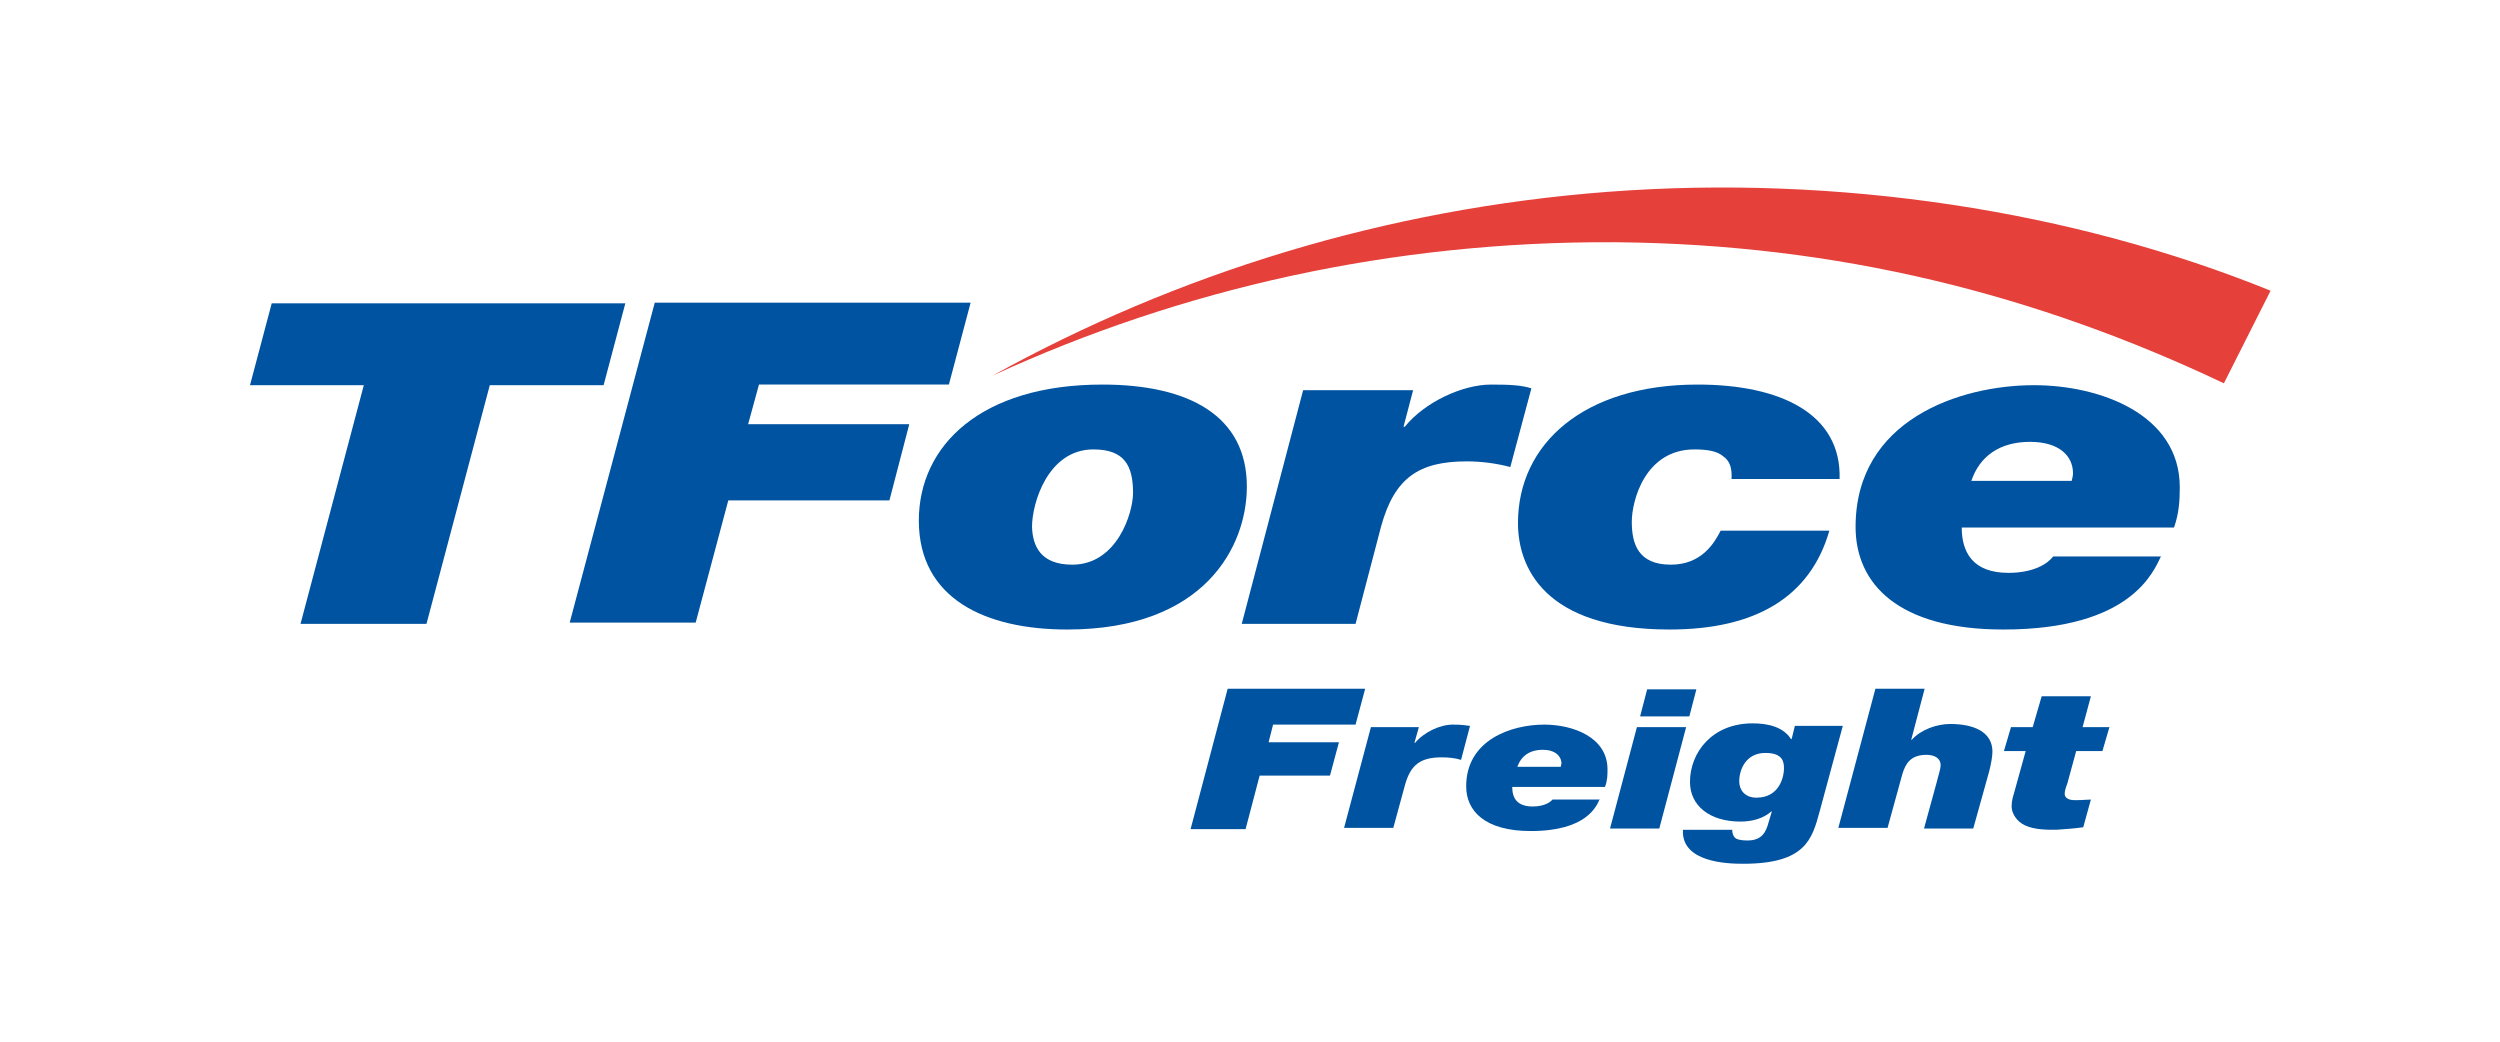
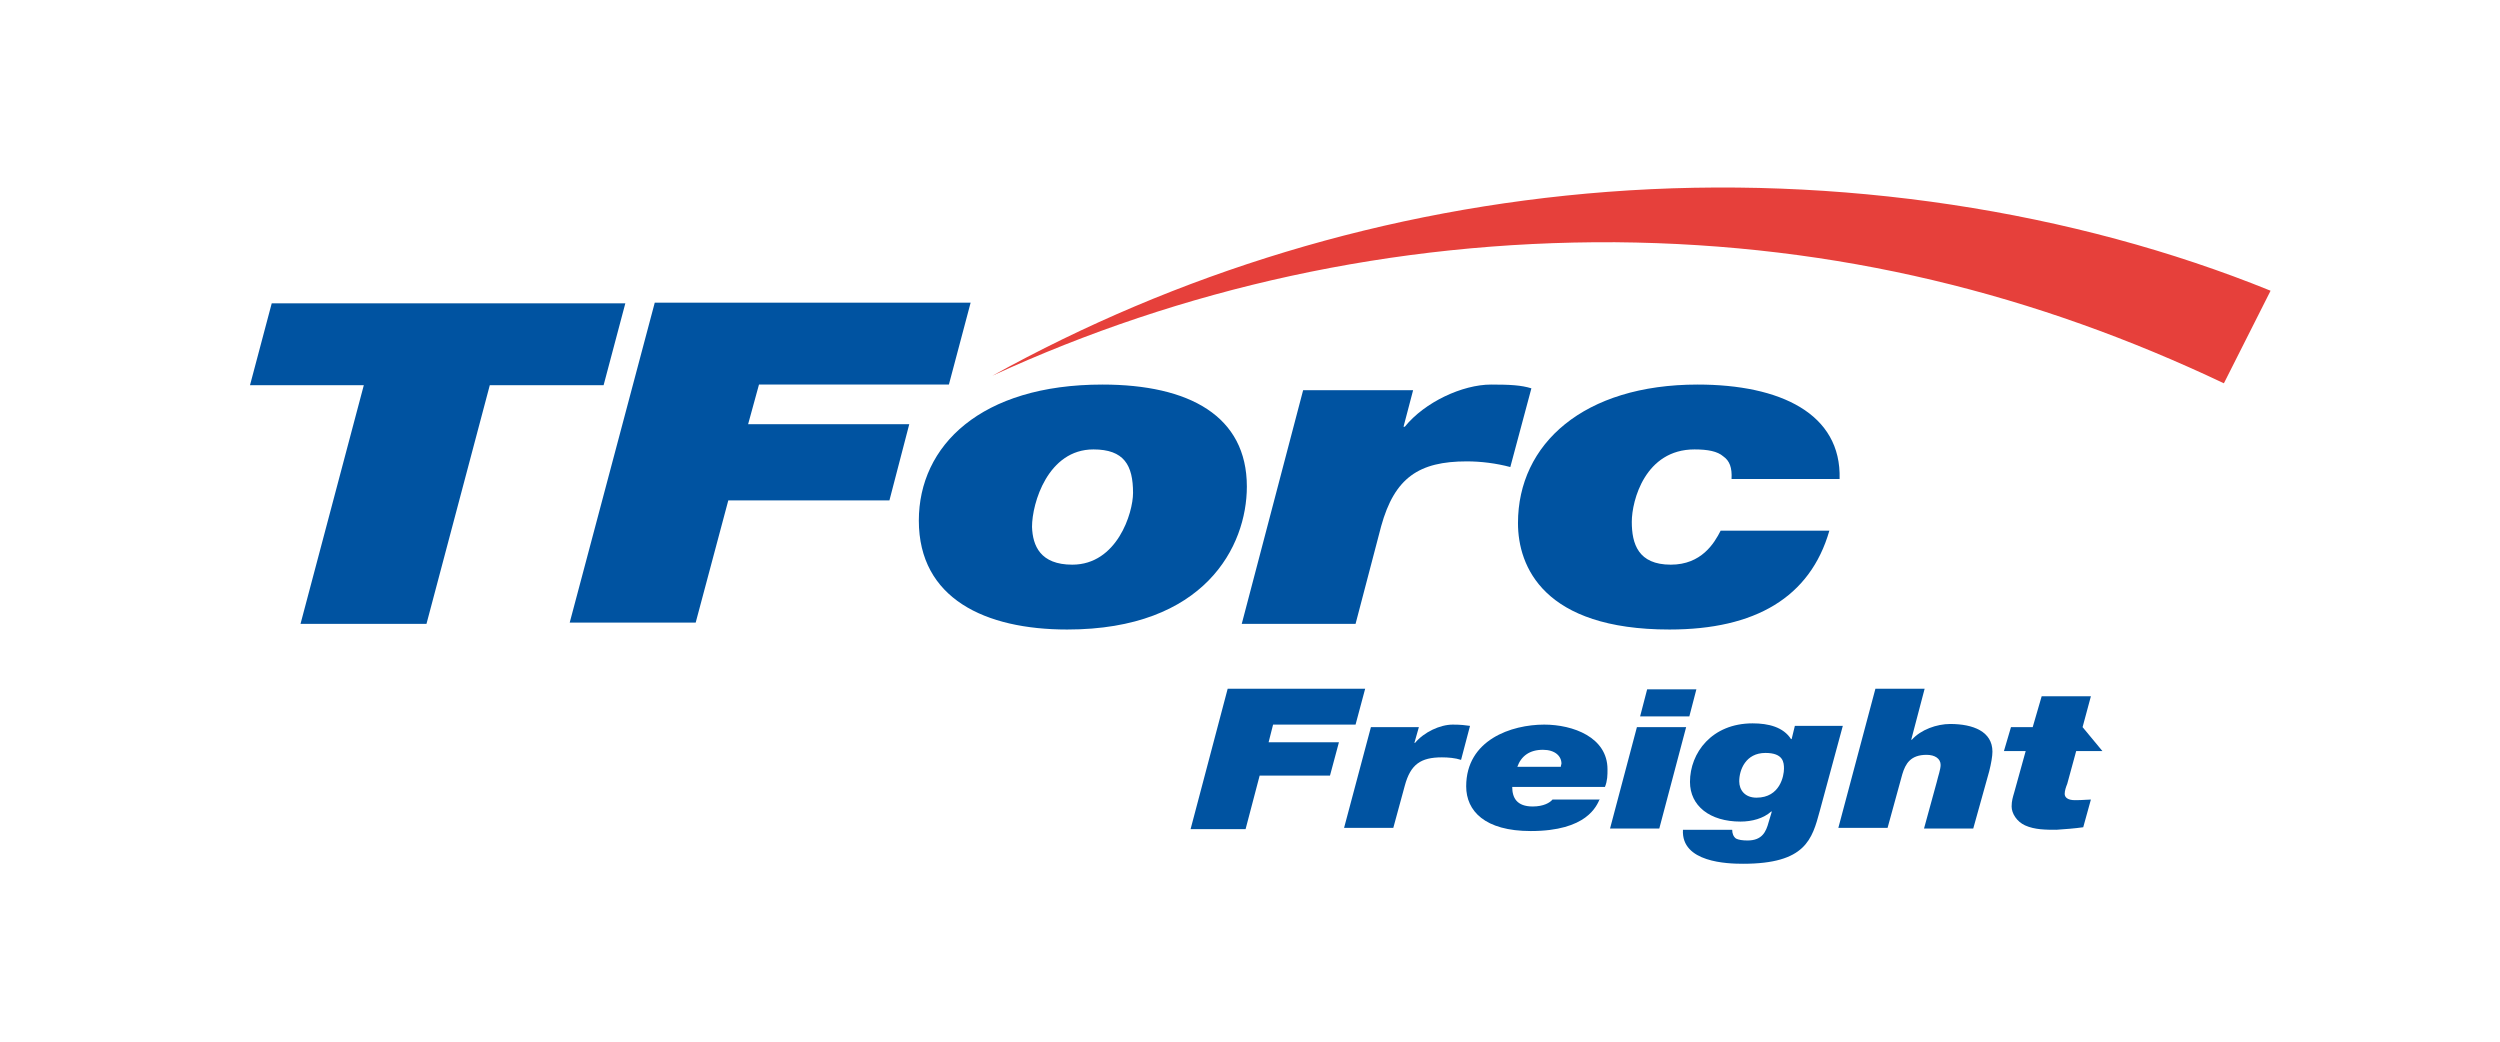
<svg xmlns="http://www.w3.org/2000/svg" width="120" height="50" viewBox="0 0 120 50" fill="none">
  <path d="M17.463 18.489H12L13.043 14.559H30.016L28.973 18.489H23.51L20.471 29.945H14.425L17.463 18.489Z" fill="#0053A1" />
  <path d="M31.428 14.529H46.59L45.547 18.459H36.431L35.909 20.363H43.644L42.692 24.02H34.958L33.393 29.884H27.346L31.428 14.529Z" fill="#0053A1" />
  <path d="M52.913 18.459C57.087 18.459 59.849 19.97 59.849 23.355C59.849 26.227 57.824 30.217 51.225 30.217C47.296 30.217 44.104 28.736 44.104 24.988C44.104 21.391 47.081 18.459 52.913 18.459ZM51.47 27.104C53.619 27.104 54.386 24.625 54.386 23.658C54.386 22.328 53.956 21.572 52.483 21.572C50.304 21.572 49.537 24.141 49.537 25.29C49.567 26.197 49.936 27.104 51.47 27.104Z" fill="#0053A1" />
  <path d="M62.55 18.731H67.829L67.369 20.484H67.43C68.382 19.305 70.193 18.459 71.574 18.459C72.495 18.459 73.016 18.489 73.507 18.64L72.495 22.418C71.819 22.237 71.083 22.146 70.407 22.146C68.106 22.146 66.939 22.932 66.295 25.26L65.067 29.945H59.604L62.55 18.731Z" fill="#0053A1" />
  <path d="M83.114 22.993C83.145 22.448 83.022 22.116 82.715 21.904C82.439 21.663 81.978 21.572 81.334 21.572C78.971 21.572 78.326 24.02 78.326 25.048C78.326 26.106 78.633 27.104 80.198 27.104C81.671 27.104 82.285 26.076 82.592 25.471H87.81C86.889 28.675 84.25 30.217 80.137 30.217C74.091 30.217 72.863 27.194 72.863 25.108C72.863 21.3 76.024 18.459 81.487 18.459C85.447 18.459 88.393 19.849 88.301 22.993H83.114Z" fill="#0053A1" />
-   <path d="M103.739 26.68C103.371 27.436 102.297 30.217 96.158 30.217C91.094 30.217 89.068 28.01 89.068 25.29C89.068 20.151 94.071 18.489 97.632 18.489C100.793 18.489 104.629 19.879 104.629 23.386C104.629 23.99 104.599 24.625 104.353 25.32H94.163C94.163 26.499 94.685 27.497 96.404 27.497C97.601 27.497 98.276 27.073 98.552 26.711H103.739V26.68ZM99.442 23.083C99.473 22.962 99.504 22.811 99.504 22.721C99.504 21.874 98.829 21.209 97.447 21.209C95.974 21.209 95.023 21.904 94.624 23.083H99.442Z" fill="#0053A1" />
  <path d="M106.747 18.398L108.988 13.955C99.535 10.116 88.24 8.363 77.16 9.209C66.479 10.025 56.473 13.139 47.634 18.035C56.688 13.864 66.817 11.567 77.528 11.627C88.24 11.718 97.754 14.136 106.747 18.398Z" fill="#E6403B" />
  <path d="M58.929 33.058H65.528L65.067 34.781H61.108L60.893 35.628H64.269L63.839 37.23H60.463L59.788 39.799H57.148L58.929 33.058Z" fill="#0053A1" />
  <path d="M65.804 34.902H68.106L67.891 35.658H67.922C68.351 35.144 69.118 34.781 69.732 34.781C70.131 34.781 70.346 34.812 70.561 34.842L70.131 36.474C69.855 36.383 69.517 36.353 69.211 36.353C68.198 36.353 67.707 36.686 67.43 37.713L66.878 39.739H64.515L65.804 34.902Z" fill="#0053A1" />
  <path d="M76.791 38.348C76.638 38.681 76.178 39.89 73.477 39.89C71.267 39.89 70.377 38.922 70.377 37.744C70.377 35.507 72.556 34.781 74.121 34.781C75.502 34.781 77.16 35.386 77.16 36.927C77.16 37.2 77.16 37.471 77.037 37.774H72.587C72.587 38.288 72.802 38.711 73.569 38.711C74.091 38.711 74.397 38.529 74.52 38.378H76.791V38.348ZM74.919 36.806C74.919 36.746 74.95 36.686 74.95 36.655C74.95 36.293 74.643 35.99 74.06 35.99C73.415 35.99 73.016 36.293 72.832 36.806H74.919Z" fill="#0053A1" />
  <path d="M78.572 34.902H80.935L79.646 39.769H77.282L78.572 34.902ZM81.088 34.388H78.725L79.063 33.089H81.426L81.088 34.388Z" fill="#0053A1" />
  <path d="M87.35 38.922C86.981 40.283 86.675 41.461 83.667 41.461C82.93 41.461 80.689 41.401 80.782 39.829H83.145C83.145 40.011 83.206 40.162 83.329 40.252C83.452 40.313 83.636 40.343 83.882 40.343C84.588 40.343 84.772 39.92 84.894 39.466L85.048 38.953H85.017C84.649 39.285 84.096 39.436 83.544 39.436C82.071 39.436 81.119 38.681 81.119 37.532C81.119 36.141 82.163 34.721 84.127 34.721C84.894 34.721 85.6 34.902 85.969 35.476H85.999L86.153 34.842H88.455L87.35 38.922ZM83.483 37.502C83.483 37.925 83.759 38.288 84.311 38.288C85.447 38.288 85.631 37.23 85.631 36.897C85.631 36.595 85.6 36.141 84.741 36.141C83.79 36.141 83.483 36.958 83.483 37.502Z" fill="#0053A1" />
  <path d="M90.02 33.058H92.383L91.739 35.507H91.769C92.199 35.023 92.966 34.751 93.611 34.751C94.716 34.751 95.637 35.114 95.637 36.081C95.637 36.293 95.575 36.655 95.483 37.018L94.716 39.769H92.353L92.966 37.532C93.028 37.26 93.15 36.927 93.15 36.716C93.15 36.413 92.874 36.232 92.475 36.232C91.708 36.232 91.462 36.655 91.309 37.169L90.603 39.739H88.24L90.02 33.058Z" fill="#0053A1" />
-   <path d="M99.964 34.902H101.253L100.916 36.051H99.657L99.228 37.623C99.166 37.774 99.105 37.955 99.105 38.106C99.105 38.257 99.228 38.408 99.596 38.408C99.995 38.408 100.179 38.378 100.363 38.378L99.995 39.708C99.565 39.769 99.136 39.799 98.706 39.829C98.215 39.829 97.662 39.829 97.202 39.618C96.803 39.436 96.558 39.043 96.558 38.711C96.558 38.439 96.619 38.257 96.68 38.046L97.233 36.051H96.189L96.527 34.902H97.57L98 33.421H100.363L99.964 34.902Z" fill="#0053A1" />
+   <path d="M99.964 34.902L100.916 36.051H99.657L99.228 37.623C99.166 37.774 99.105 37.955 99.105 38.106C99.105 38.257 99.228 38.408 99.596 38.408C99.995 38.408 100.179 38.378 100.363 38.378L99.995 39.708C99.565 39.769 99.136 39.799 98.706 39.829C98.215 39.829 97.662 39.829 97.202 39.618C96.803 39.436 96.558 39.043 96.558 38.711C96.558 38.439 96.619 38.257 96.68 38.046L97.233 36.051H96.189L96.527 34.902H97.57L98 33.421H100.363L99.964 34.902Z" fill="#0053A1" />
</svg>